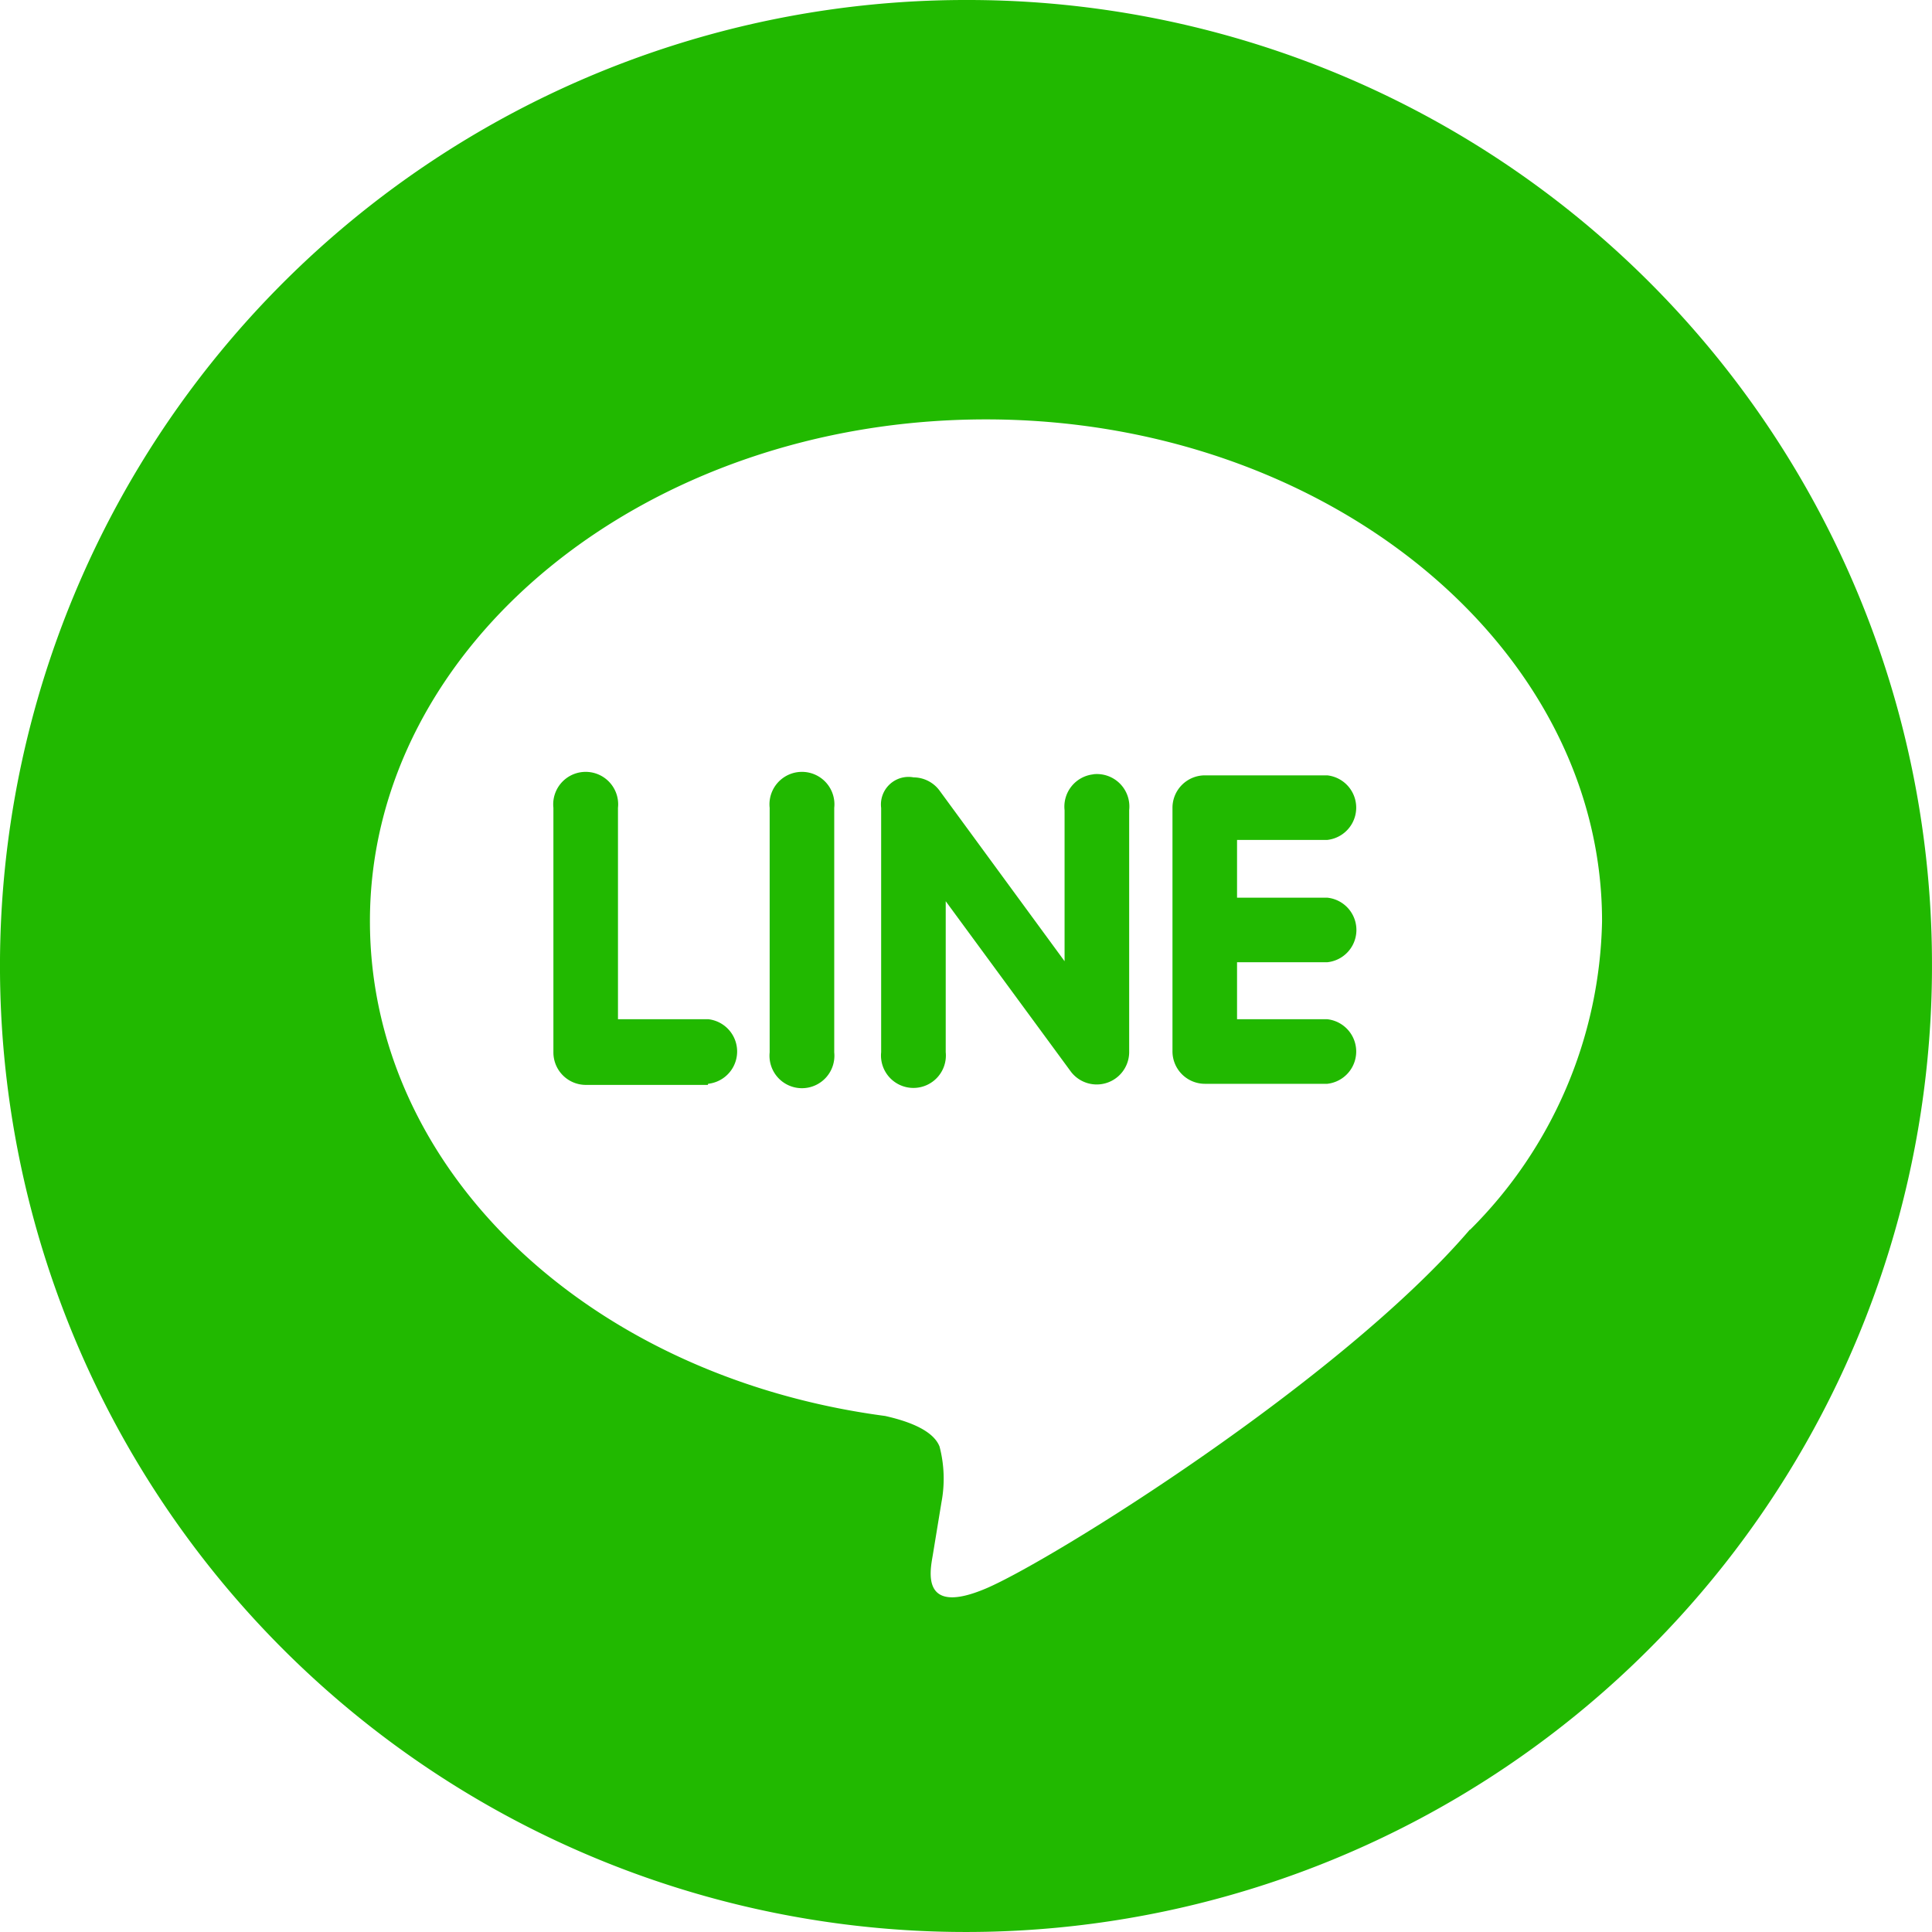
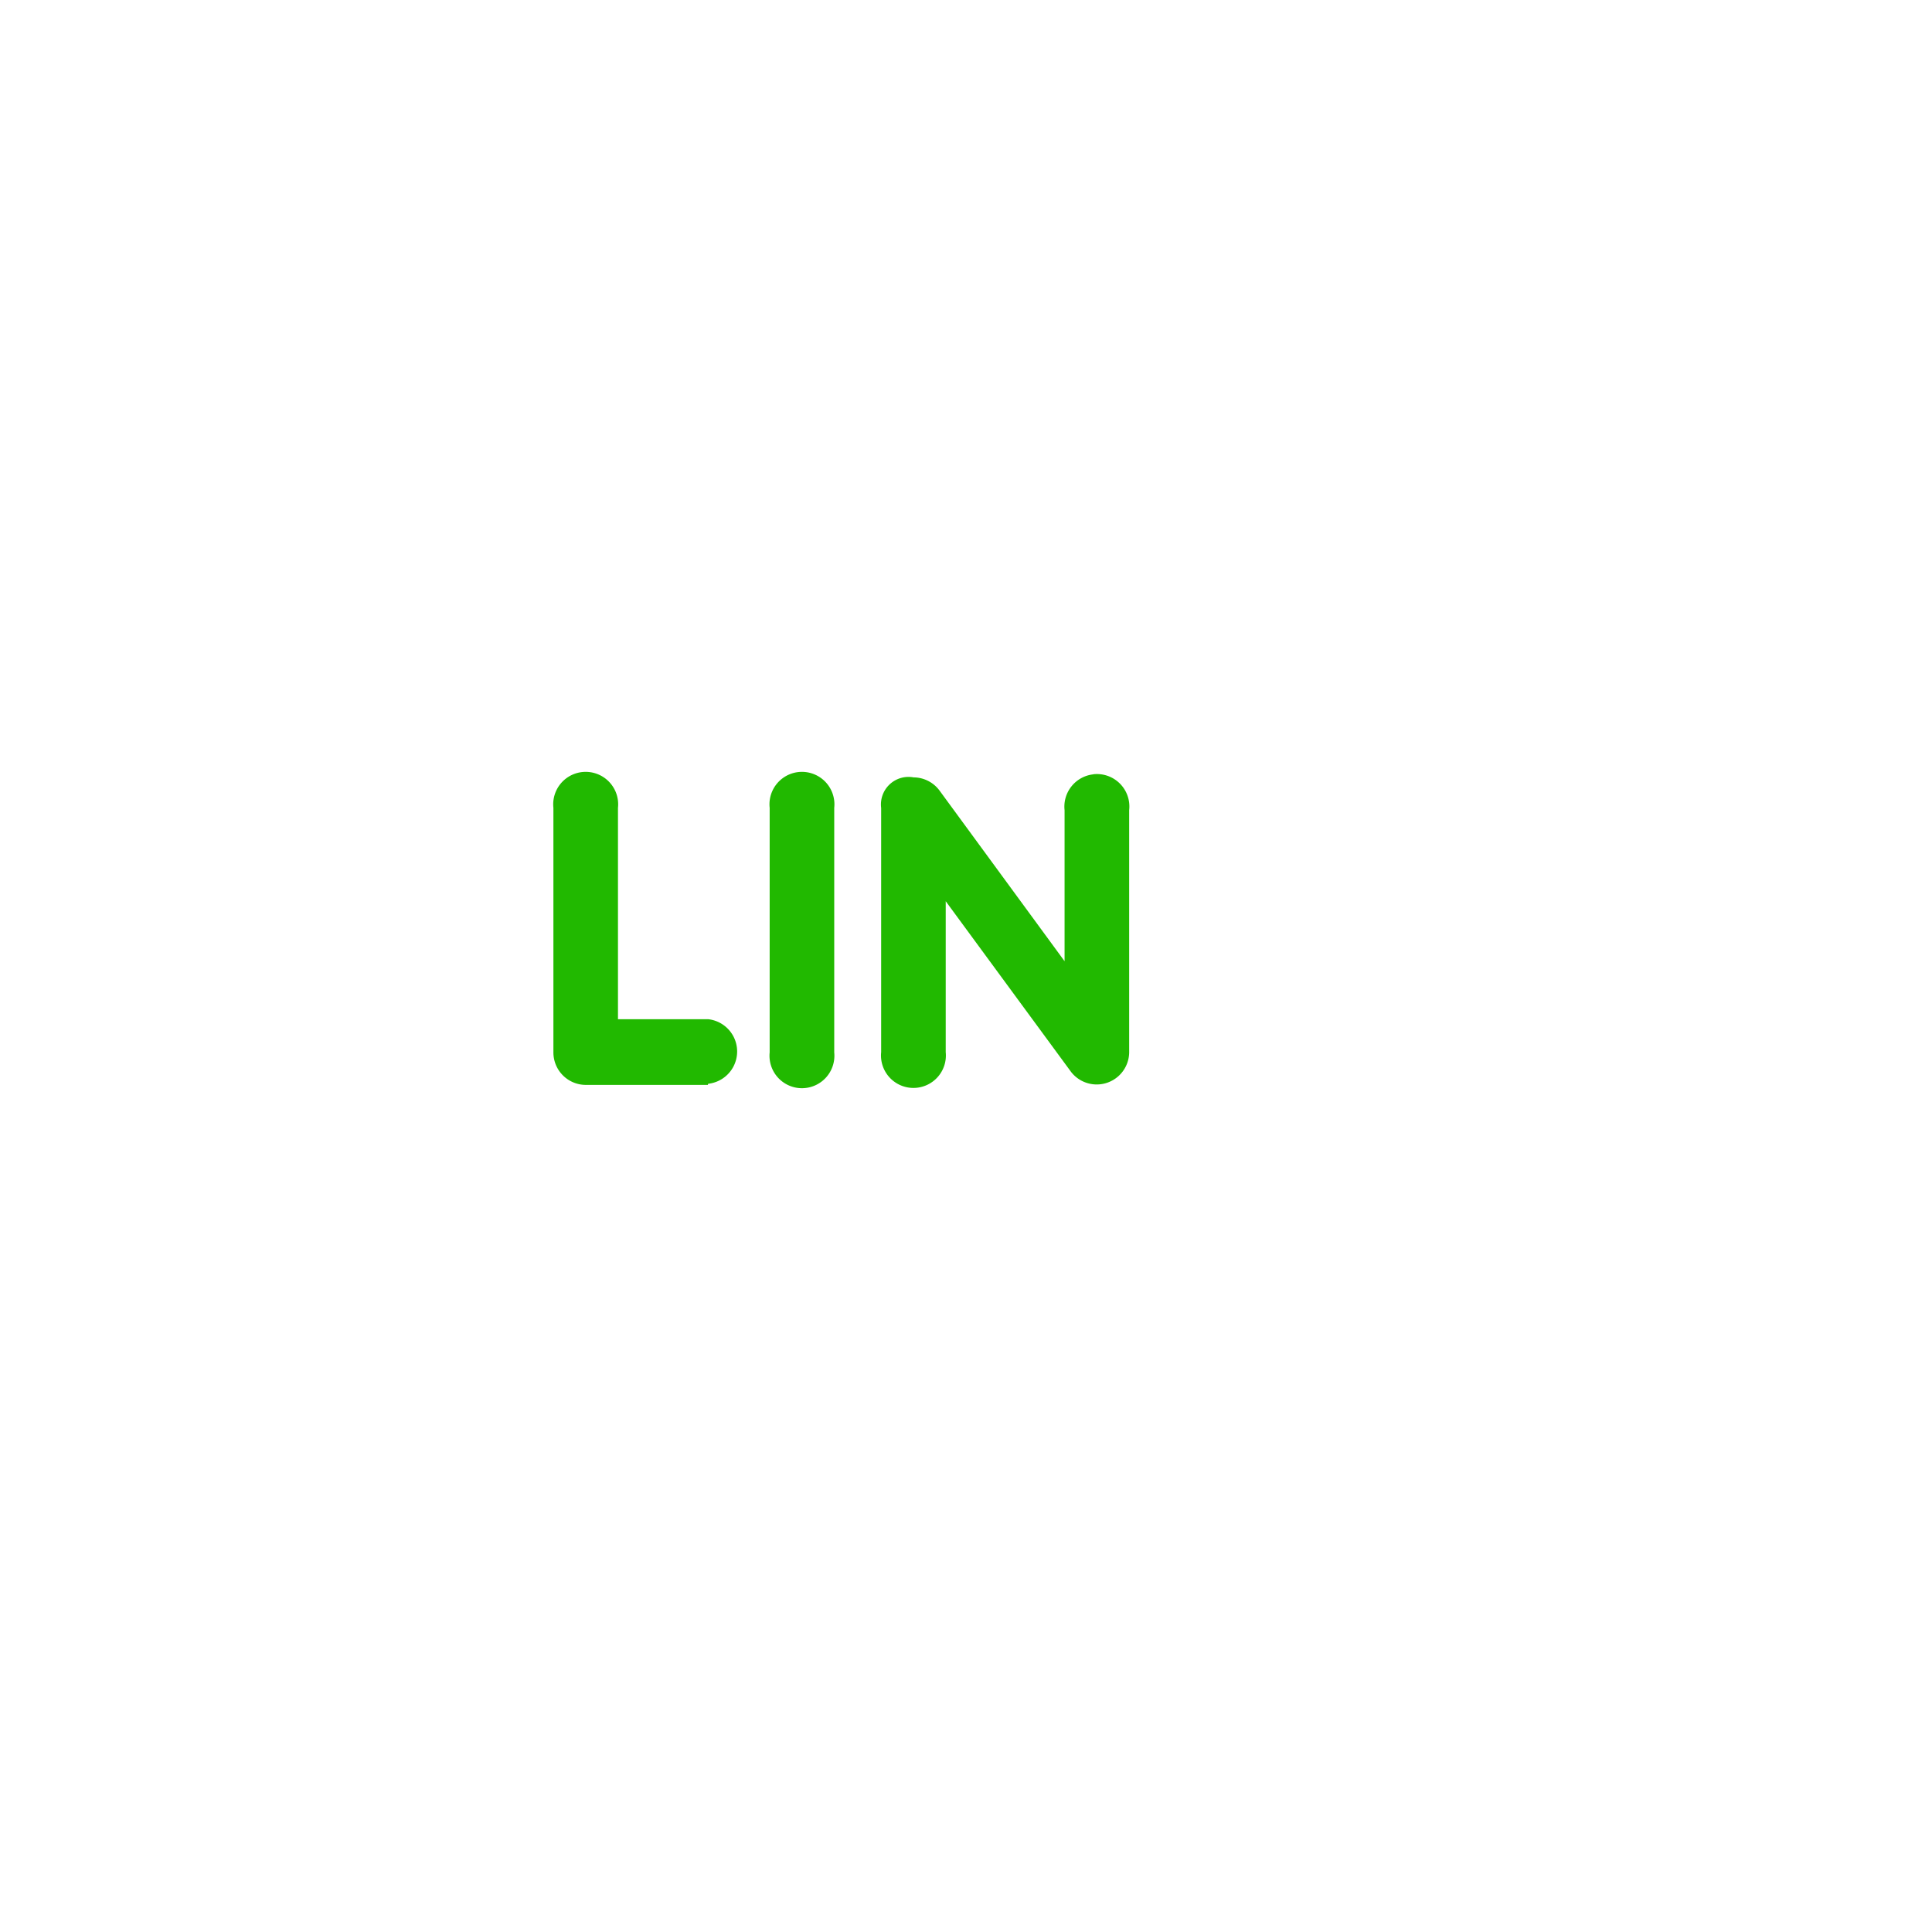
<svg xmlns="http://www.w3.org/2000/svg" id="グループ_167" data-name="グループ 167" width="80.788" height="80.788" viewBox="0 0 80.788 80.788">
-   <path id="パス_198" data-name="パス 198" d="M386.976,645h-.016a40.394,40.394,0,1,0,40.251,40.536v-.141A40.316,40.316,0,0,0,386.976,645Zm20.915,51.428v-.016c-5.4,6.314-17.49,13.844-20.237,15.011s-2.336-.742-2.226-1.388l.363-2.21a5.31,5.31,0,0,0-.079-2.336c-.284-.727-1.437-1.09-2.273-1.279-12.391-1.642-21.546-10.276-21.546-20.694,0-11.57,11.554-20.979,25.761-20.979s25.761,9.471,25.761,20.979A18.691,18.691,0,0,1,407.891,696.428Z" transform="translate(-346.424 -645)" fill="#21b900" />
  <path id="パス_199" data-name="パス 199" d="M383.491,698.021h-3.772v-8.84a1.342,1.342,0,0,0,0-.292,1.357,1.357,0,1,0-2.7.292V699.41a1.358,1.358,0,0,0,1.342,1.357h5.114l.016-.047a1.358,1.358,0,0,0,0-2.7Z" transform="translate(-353.878 -655.401)" fill="#21b900" />
  <path id="パス_200" data-name="パス 200" d="M404.011,687.811a1.358,1.358,0,0,0-1.2,1.5v6.314l-5.24-7.151a1.358,1.358,0,0,0-1.073-.536,1.153,1.153,0,0,0-1.357,1.278v10.213a1.357,1.357,0,1,0,2.7,0v-6.313l5.24,7.135a1.357,1.357,0,0,0,2.431-.805V689.307a1.357,1.357,0,0,0-1.5-1.5Z" transform="translate(-358.295 -655.431)" fill="#21b900" />
-   <path id="パス_201" data-name="パス 201" d="M417.724,690.57a1.358,1.358,0,0,0,0-2.7H412.61a1.357,1.357,0,0,0-1.358,1.358v10.182h0a1.357,1.357,0,0,0,1.358,1.358h5.114a1.358,1.358,0,0,0,0-2.7h-3.772v-2.383h3.772a1.357,1.357,0,0,0,0-2.7h-3.772V690.57Z" transform="translate(-362.224 -655.448)" fill="#21b900" />
  <path id="パス_202" data-name="パス 202" d="M391.678,689.181a1.331,1.331,0,0,0,0-.292,1.357,1.357,0,1,0-2.7.292V699.41a1.357,1.357,0,1,0,2.7,0Z" transform="translate(-356.794 -655.401)" fill="#21b900" />
</svg>